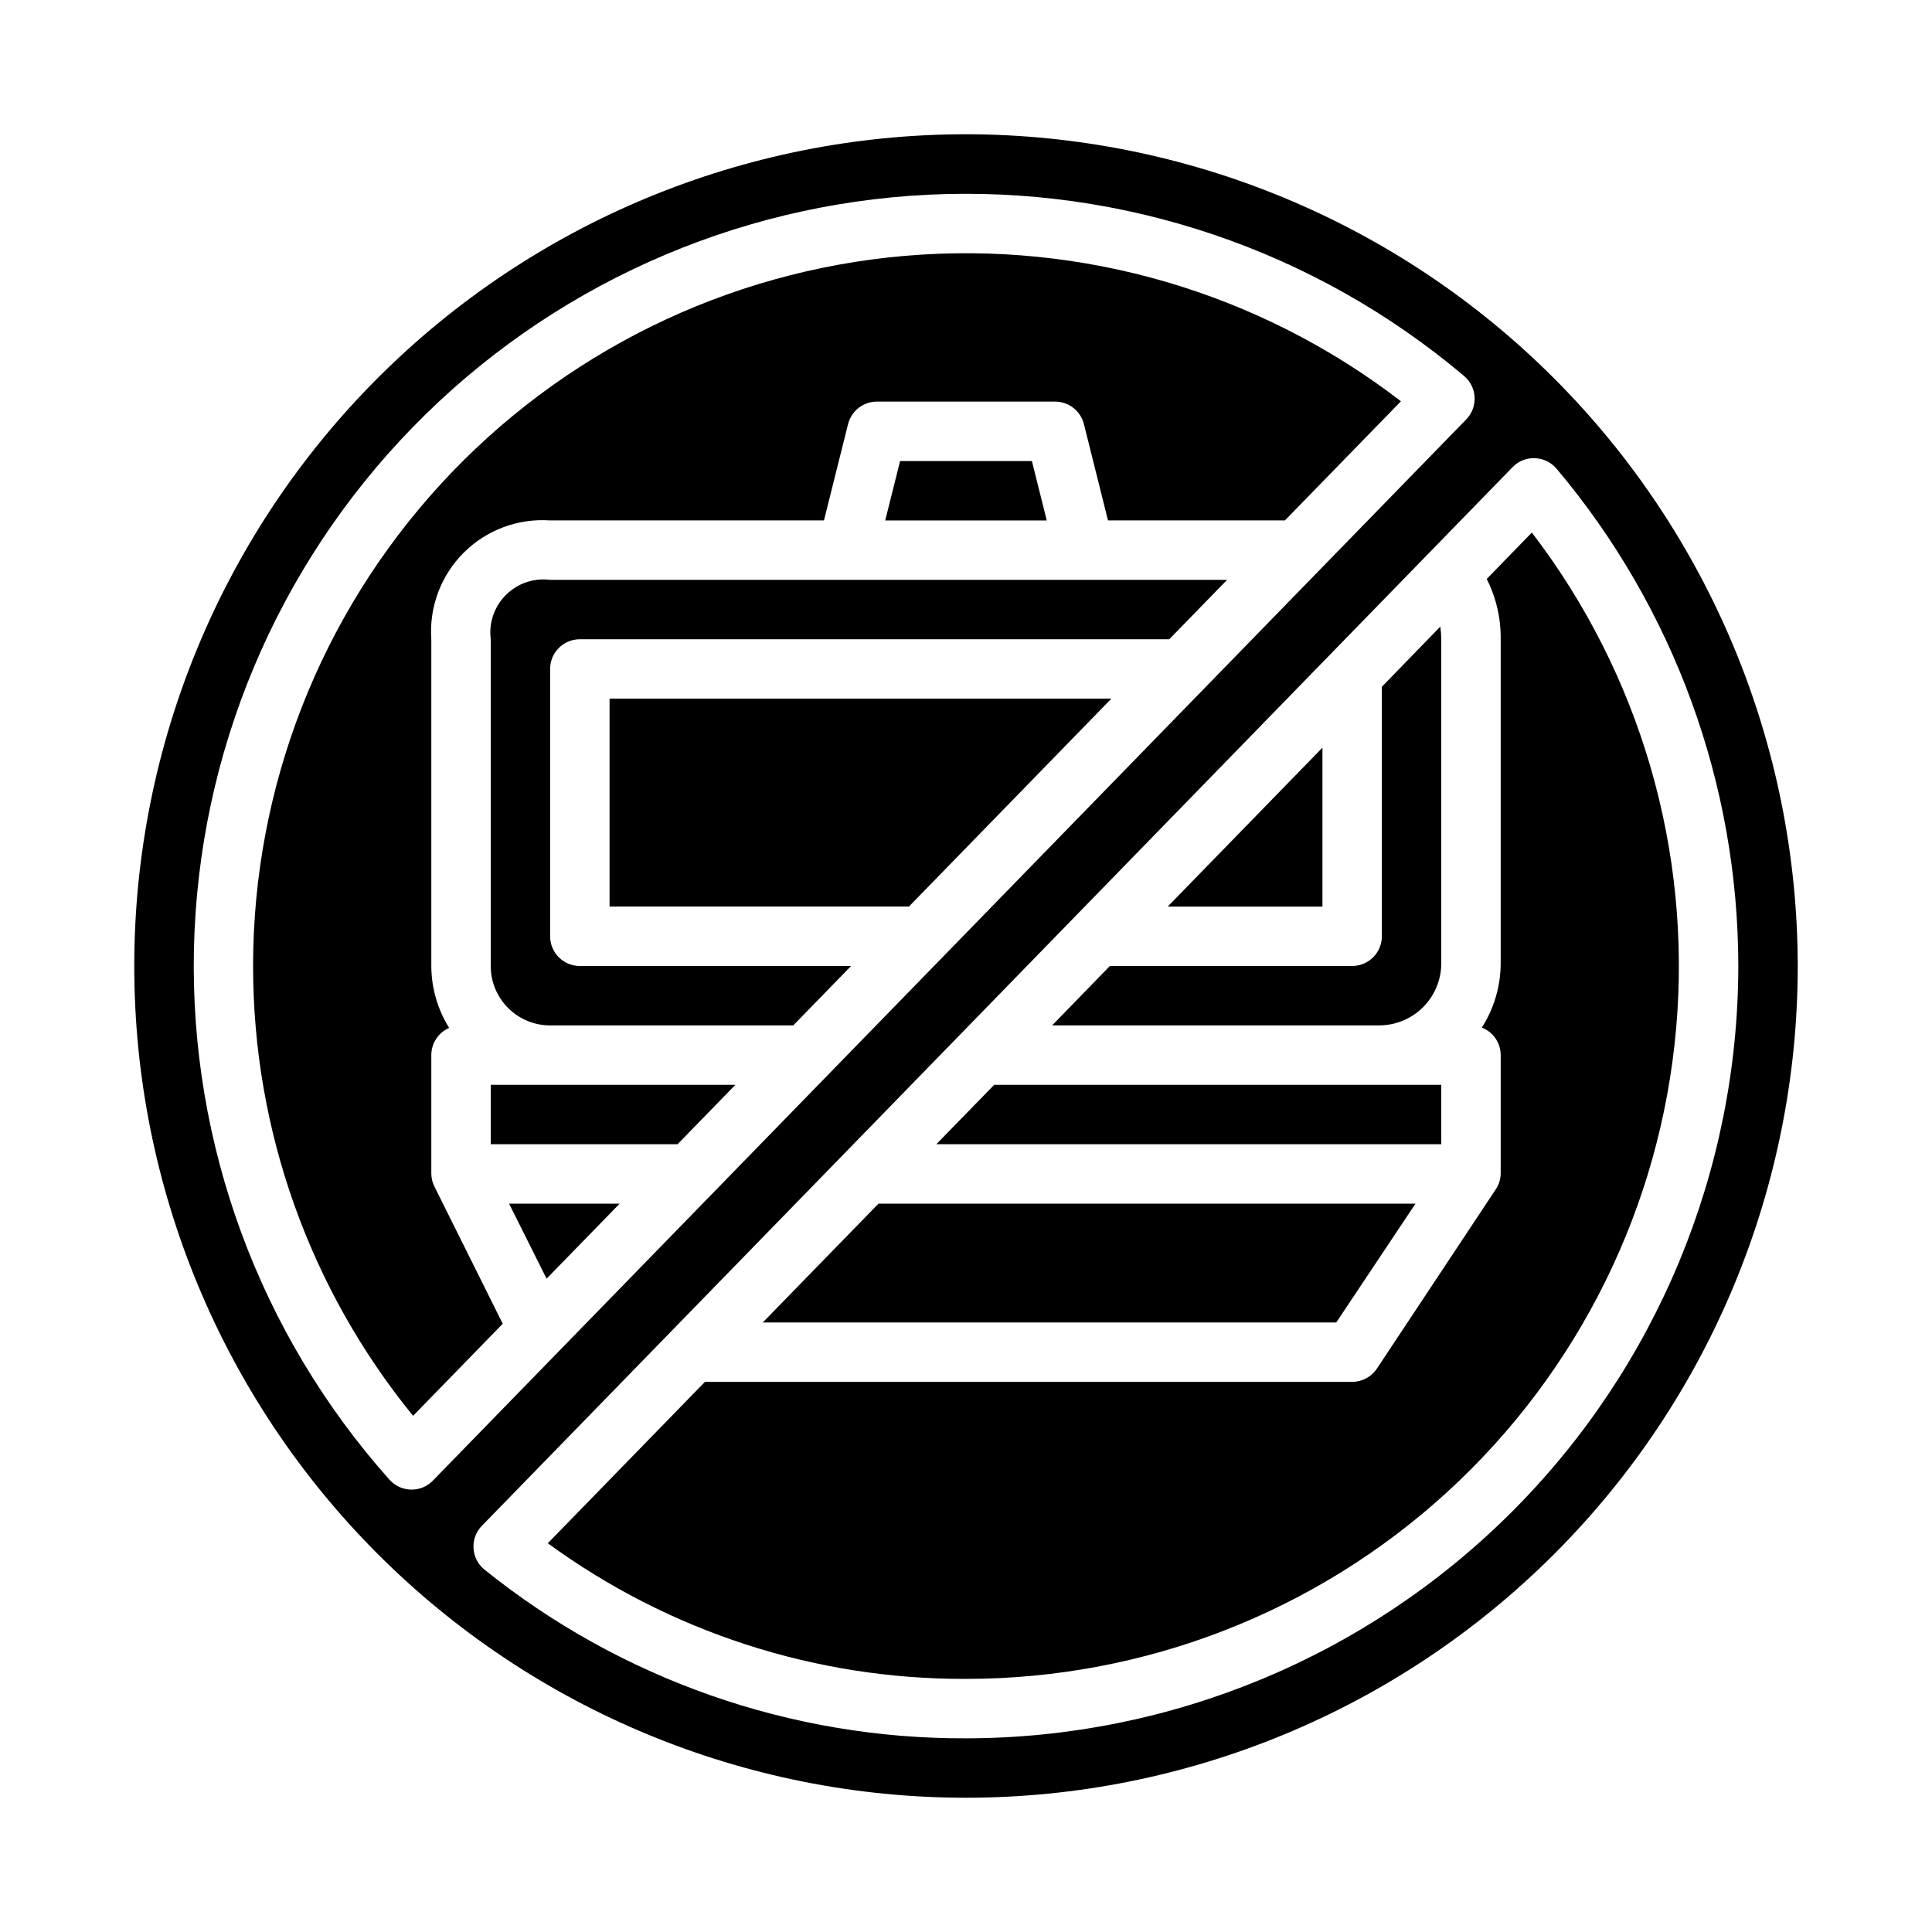
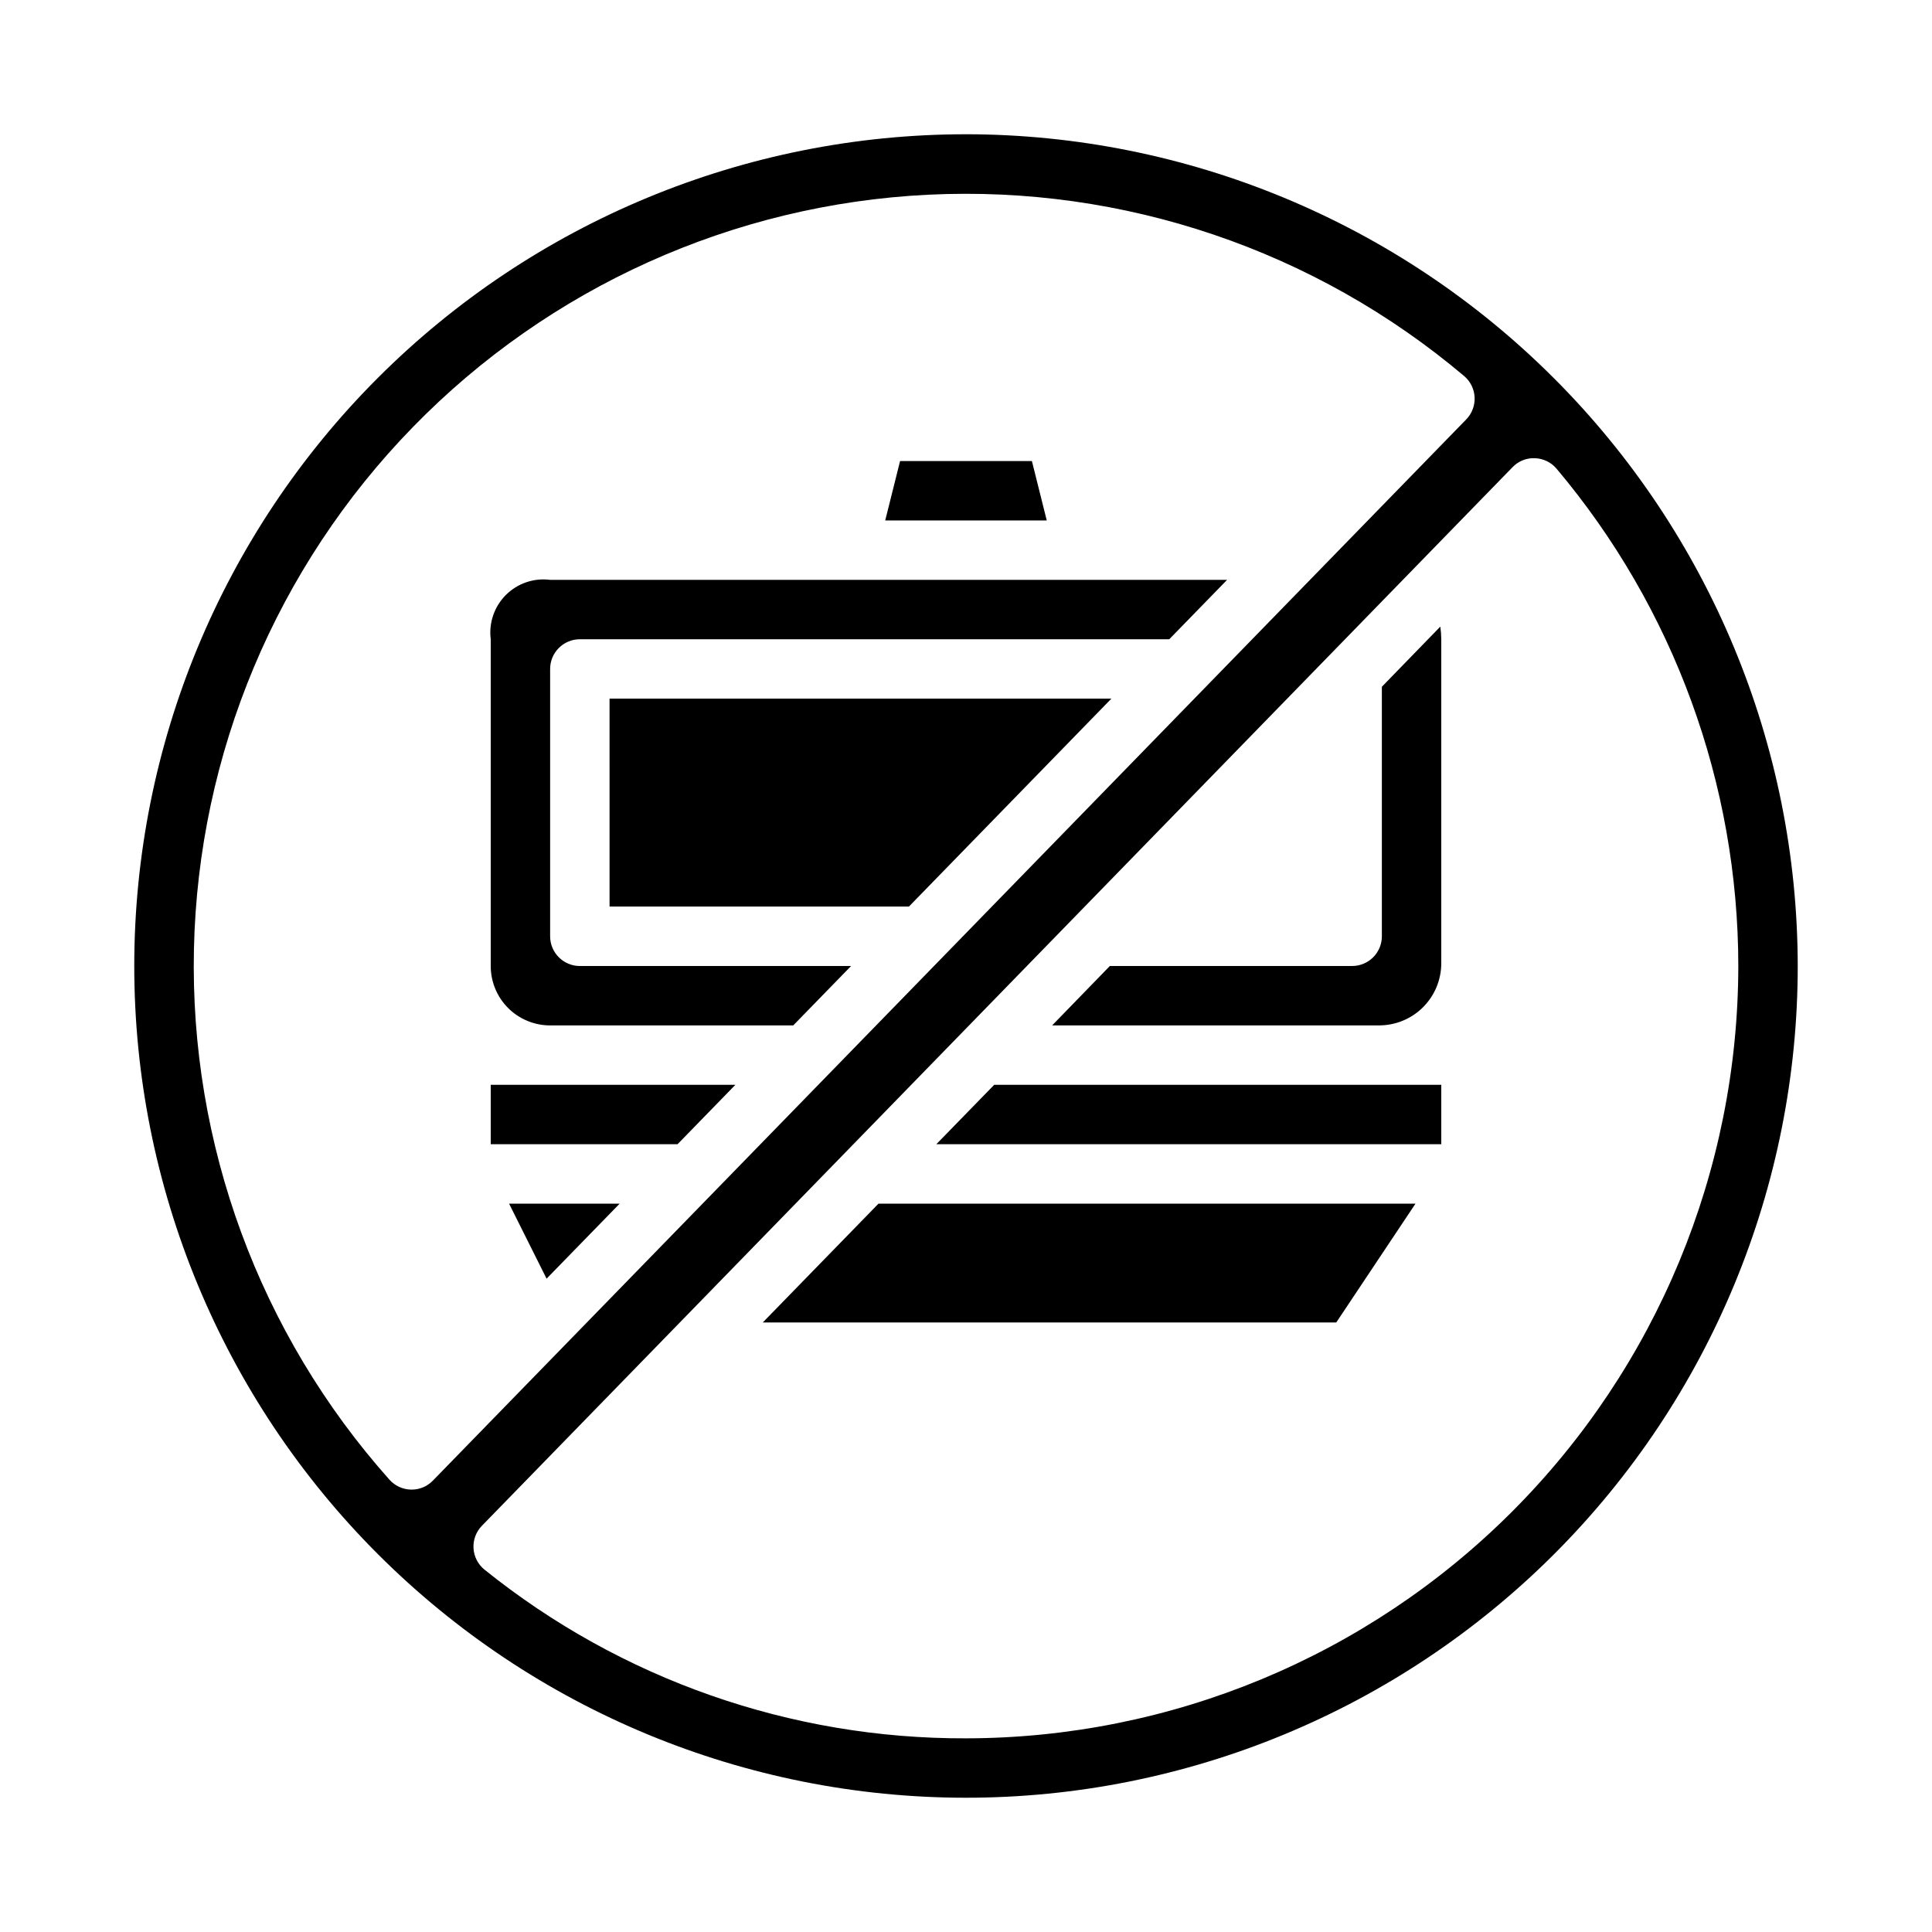
<svg xmlns="http://www.w3.org/2000/svg" fill="#000000" width="800px" height="800px" version="1.1" viewBox="144 144 512 512">
  <g>
-     <path d="m211.07 400c-0.016 43.434 14.957 85.543 42.398 119.21l23.758-24.402-18.02-36.211c-0.574-1.078-0.883-2.273-0.906-3.496v-31.488c0.004-3.129 1.855-5.957 4.723-7.211-3.07-4.922-4.703-10.602-4.723-16.402v-86.594c-0.594-8.52 2.531-16.879 8.57-22.918 6.039-6.039 14.398-9.164 22.918-8.57h72.57l6.383-25.52h0.004c0.875-3.508 4.023-5.969 7.637-5.969h47.23c3.613 0 6.762 2.461 7.637 5.969l6.383 25.52h46.879l30.75-31.574c-37.469-28.852-84.395-42.602-131.51-38.535-47.113 4.066-90.988 25.652-122.96 60.496-31.969 34.84-49.715 80.406-49.723 127.7z" />
    <path d="m400 179.58c-58.461 0-114.52 23.223-155.86 64.559s-64.559 97.398-64.559 155.86c0 58.457 23.223 114.52 64.559 155.86 41.336 41.336 97.398 64.559 155.86 64.559 58.457 0 114.52-23.223 155.86-64.559 41.336-41.336 64.559-97.398 64.559-155.86-0.066-58.438-23.309-114.46-64.633-155.79-41.32-41.324-97.344-64.566-155.78-64.633zm-146.92 359.18h-0.172c-2.188-0.047-4.254-1.004-5.707-2.637-34.438-38.648-52.949-88.91-51.805-140.66 1.145-51.754 21.859-101.15 57.973-138.23 36.113-37.086 84.941-59.109 136.64-61.633 51.699-2.519 102.44 14.645 141.99 48.043 1.672 1.41 2.684 3.453 2.789 5.637 0.105 2.184-0.703 4.316-2.231 5.879l-273.84 281.22c-1.477 1.527-3.512 2.387-5.637 2.383zm351.59-138.76c-0.062 54.262-21.645 106.29-60.016 144.66s-90.395 59.953-144.66 60.016c-46.391 0.16-91.426-15.613-127.57-44.684-1.734-1.387-2.801-3.441-2.938-5.656-0.141-2.215 0.664-4.387 2.211-5.977l273.16-280.57c1.543-1.602 3.699-2.461 5.918-2.363 2.223 0.078 4.309 1.094 5.742 2.797 31.066 36.883 48.117 83.551 48.152 131.78z" />
    <path d="m382.53 266.18-3.938 15.742h42.809l-3.938-15.742z" />
    <path d="m305.54 384.25h79.332l53.656-55.105h-132.99z" />
    <path d="m288.85 482.86 19.367-19.883h-29.309z" />
    <path d="m274.05 447.23h49.508l15.324-15.742h-64.832z" />
    <path d="m274.05 313.41v86.594c0 4.176 1.656 8.18 4.609 11.133 2.953 2.949 6.957 4.609 11.133 4.609h64.426l15.328-15.742h-71.879c-4.348 0-7.875-3.527-7.875-7.875v-70.848c0-4.348 3.527-7.871 7.875-7.871h156.2l15.328-15.742h-179.4c-4.32-0.555-8.652 0.926-11.734 4.008-3.078 3.078-4.559 7.414-4.008 11.734z" />
    <path d="m525.95 431.49h-118.48l-15.336 15.742h133.82z" />
    <path d="m519.12 462.98h-142.31l-30.664 31.484h151.98z" />
-     <path d="m538 297.43c2.496 4.949 3.766 10.43 3.699 15.973v85.883c-0.016 6.039-1.746 11.945-4.992 17.035 3.008 1.168 4.988 4.062 4.992 7.289v31.488c-0.039 1.543-0.539 3.039-1.441 4.293l-31.371 47.312v-0.004c-1.457 2.191-3.918 3.504-6.547 3.504h-171.52l-41.645 42.77c32.16 23.5 70.992 36.098 110.82 35.949 47.238 0.012 92.766-17.68 127.6-49.582 34.84-31.902 56.461-75.699 60.598-122.76 4.141-47.055-9.504-93.953-38.238-131.45z" />
-     <path d="m494.46 342.14-41.004 42.113h41.004z" />
    <path d="m525.95 399.29v-85.883c-0.012-1.121-0.094-2.242-0.25-3.352l-15.492 15.945v66.125c0 2.09-0.828 4.09-2.305 5.566-1.477 1.477-3.481 2.309-5.566 2.309h-64.215l-15.293 15.742h86.672c4.359-0.008 8.543-1.742 11.625-4.824 3.086-3.086 4.82-7.266 4.824-11.629z" />
  </g>
</svg>